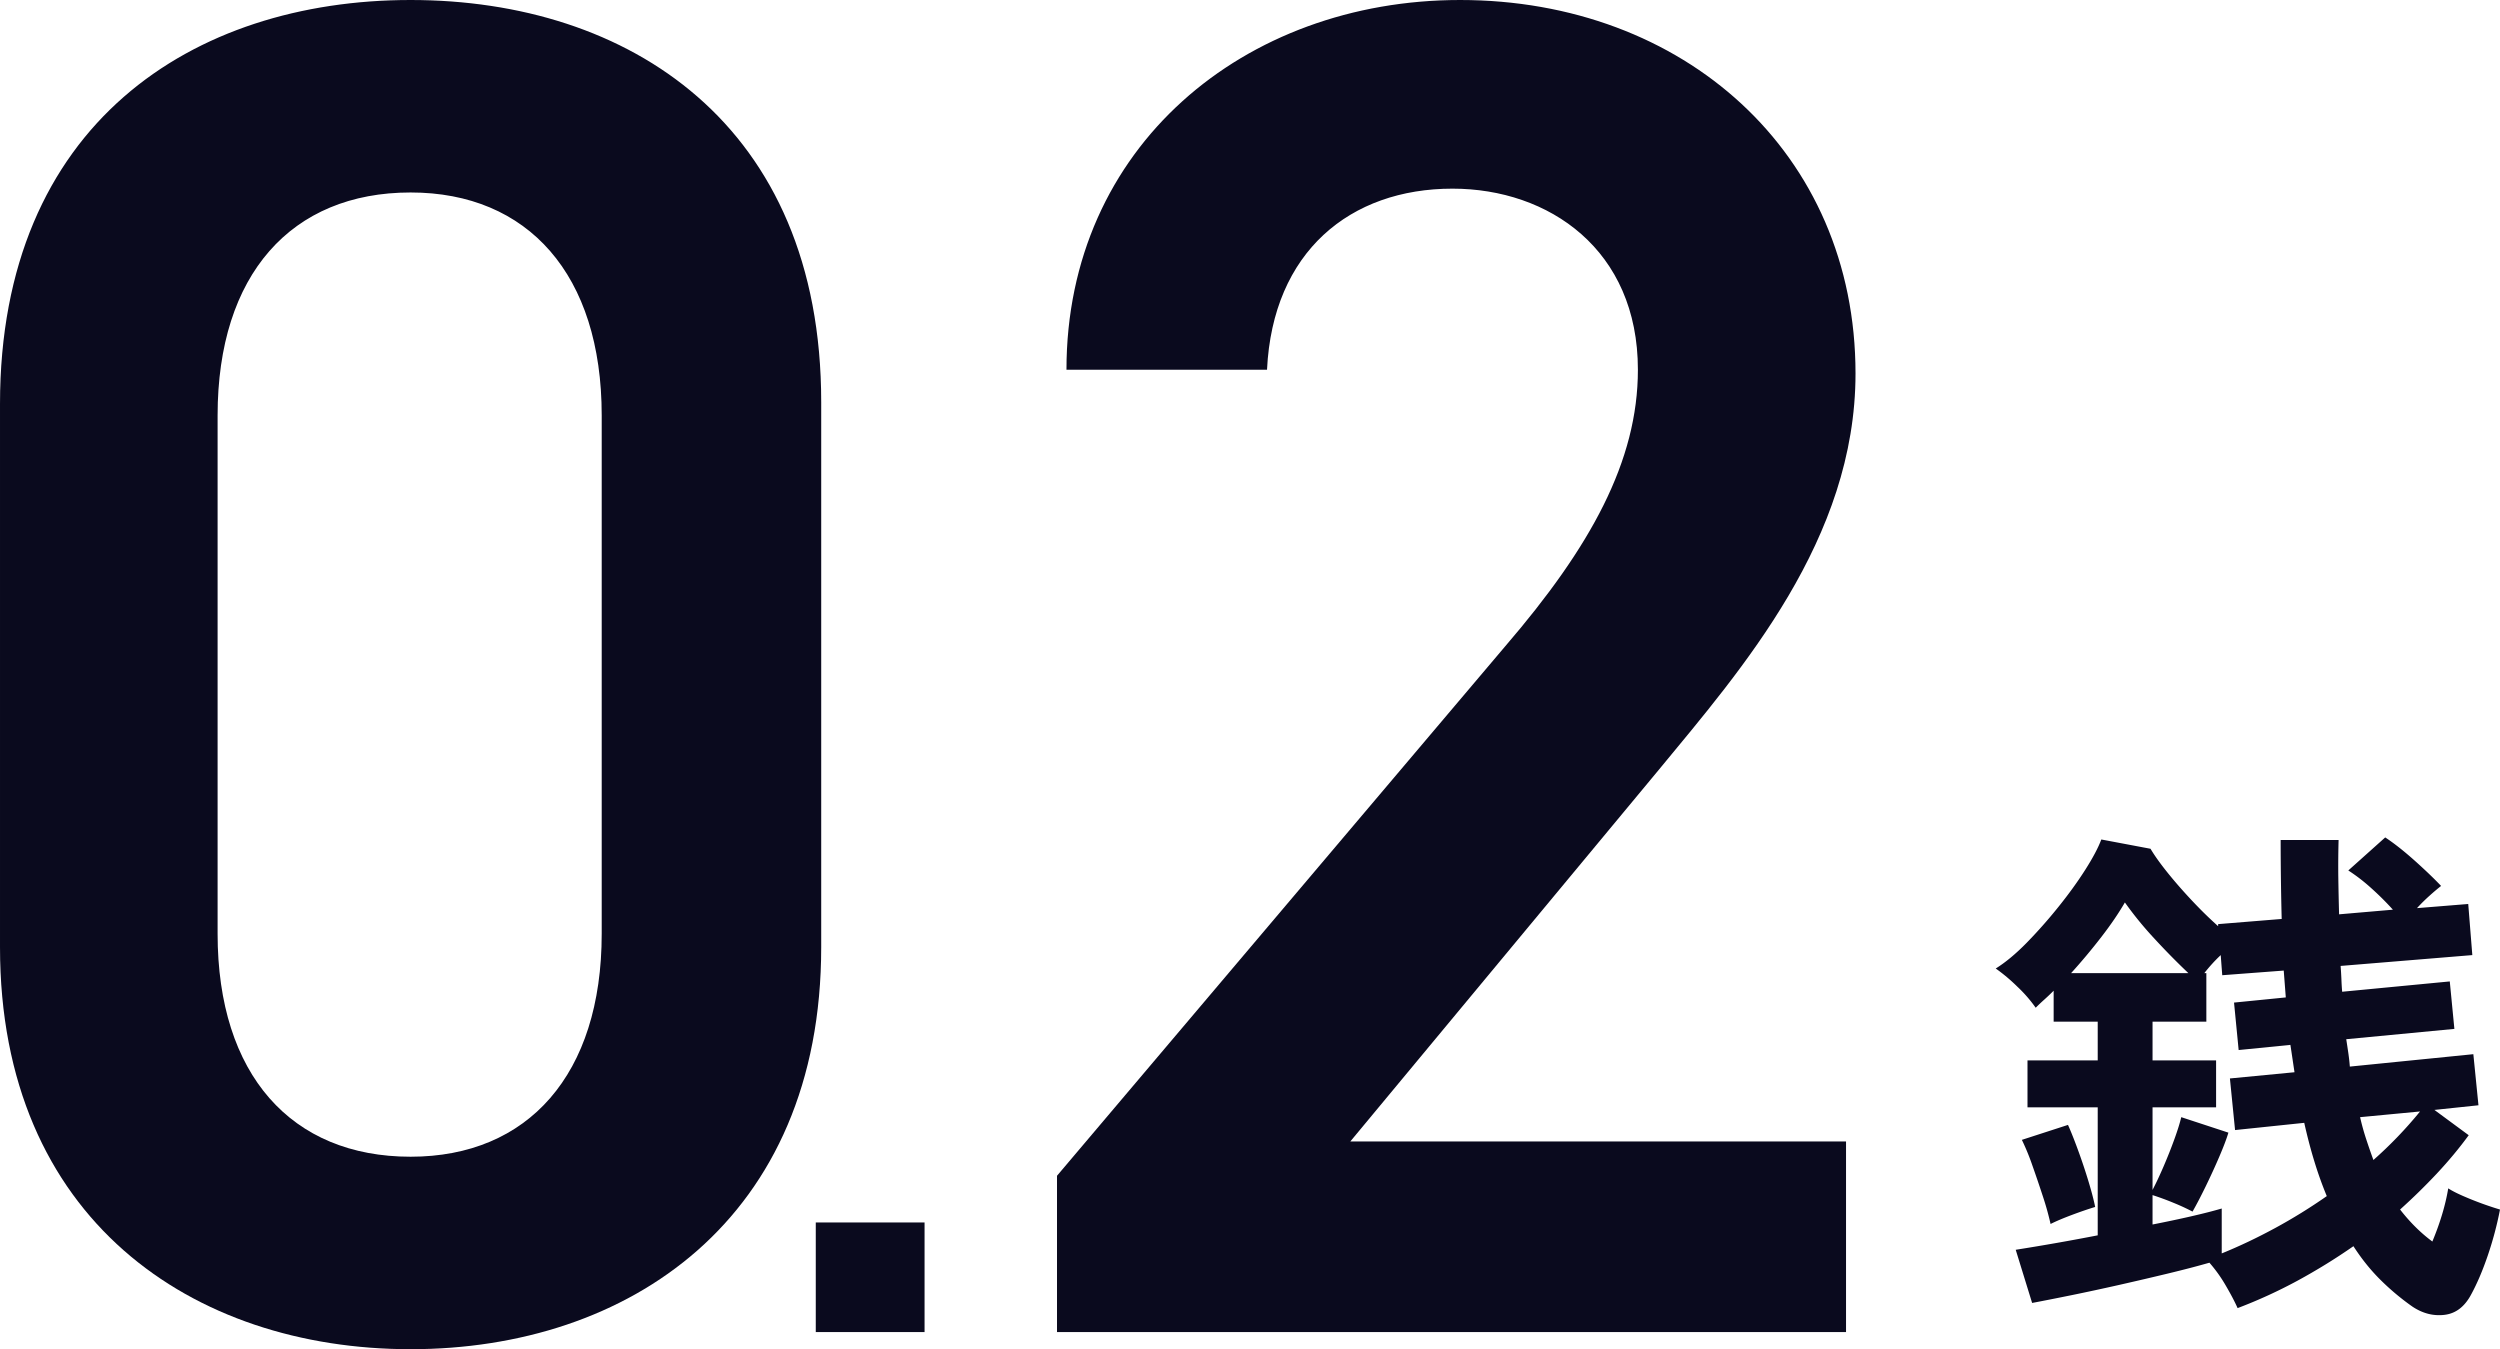
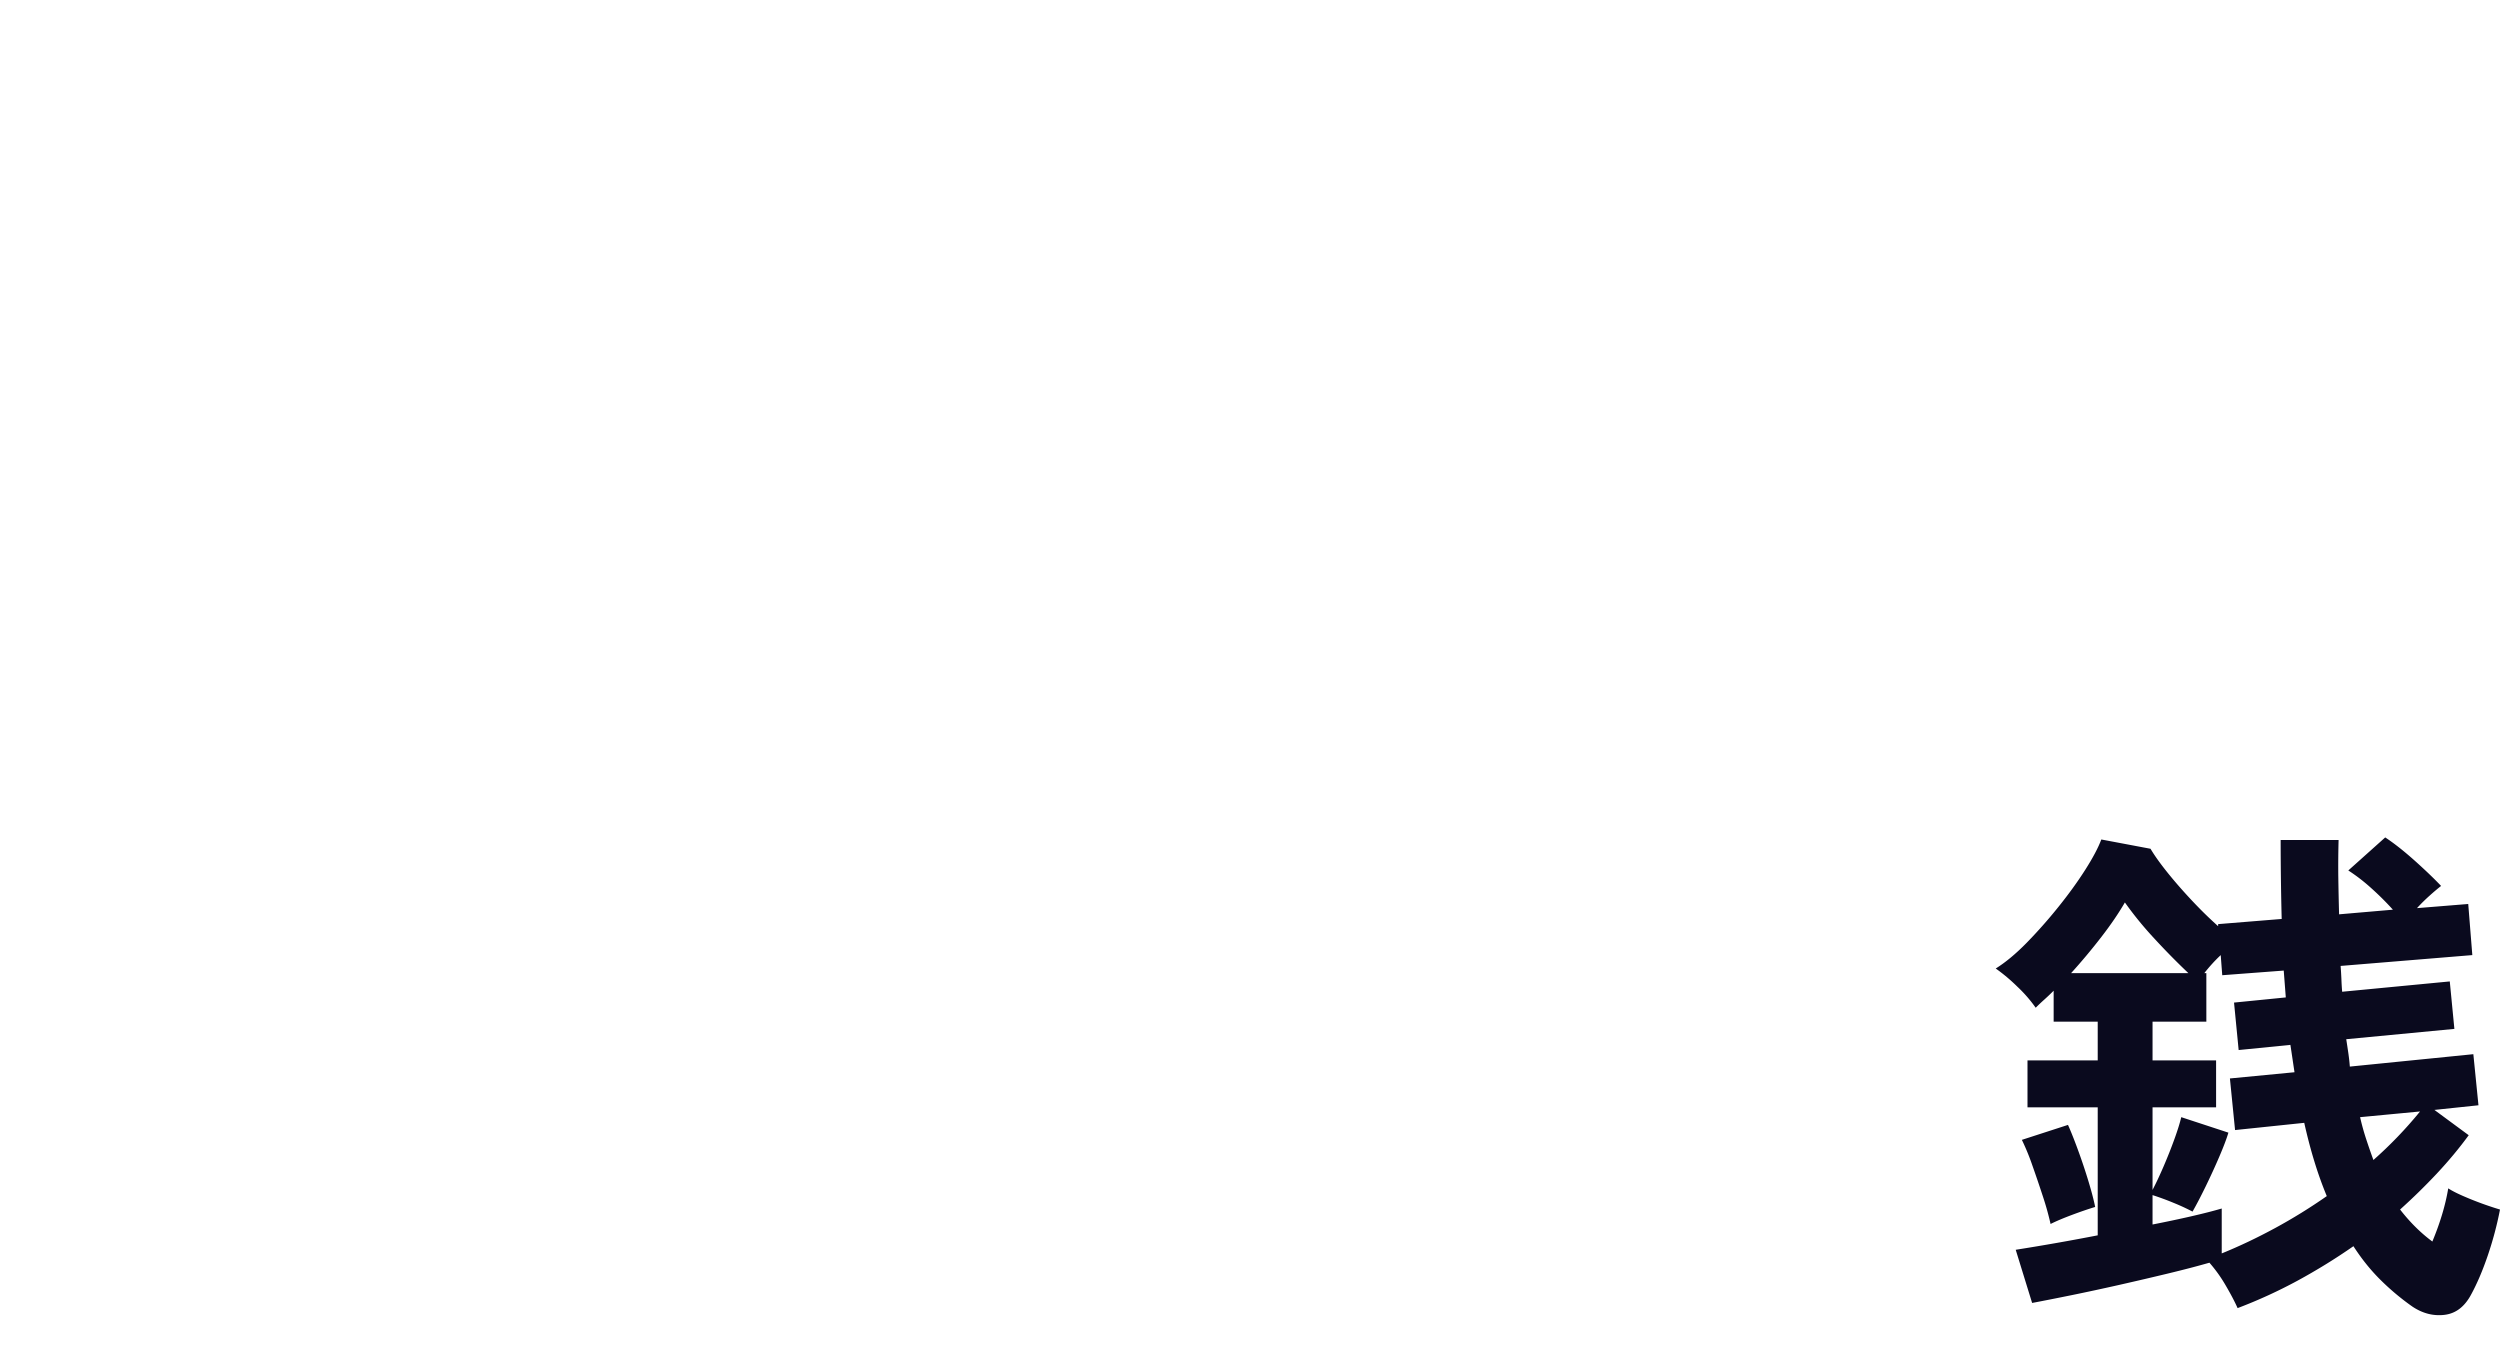
<svg xmlns="http://www.w3.org/2000/svg" height="68" viewBox="0 0 126 68" width="126">
  <g fill="#0a0a1e">
-     <path d="m41.389 47.734v-27.468c0-14.023-9.729-20.266-20.695-20.266s-20.694 6.243-20.694 20.362v27.372c0 13.736 9.727 20.266 20.694 20.266s20.695-6.531 20.695-20.266zm-11.063-26.796v26.124c0 7.107-3.719 11.237-9.632 11.237-6.008 0-9.727-4.13-9.727-11.237v-26.124c0-7.107 3.72-11.237 9.727-11.237 5.913 0 9.632 4.13 9.632 11.237zm16.272 40.675h-5.483v5.523h5.483zm46.443-4.082h-24.986l15.545-18.729c4.196-5.09 9.918-11.621 9.918-19.977 0-11.141-8.678-18.825-19.931-18.825-10.872 0-19.837 7.395-19.837 18.633h10.108c.286-5.955 4.196-9.125 9.346-9.125 4.864 0 9.346 3.074 9.346 9.125 0 4.61-2.384 8.932-6.676 13.926l-22.601 26.7v7.877h39.767v-9.606z" />
    <path d="m112.776 65.93c-.138-.313-.336-.69-.594-1.132a7.217 7.217 0 0 0 -.827-1.158c-.602.173-1.3.355-2.092.546s-1.61.382-2.453.573c-.844.19-1.65.364-2.415.52-.767.156-1.425.286-1.976.39l-.827-2.68a119.018 119.018 0 0 0 4.133-.728v-6.45h-3.539v-2.368h3.539v-1.95h-2.221v-1.561c-.155.156-.31.303-.465.442a10.3 10.3 0 0 0 -.44.416 6.953 6.953 0 0 0 -.93-1.067 8.838 8.838 0 0 0 -1.084-.91c.5-.312 1.02-.746 1.563-1.3a24.94 24.94 0 0 0 1.588-1.795c.517-.642.969-1.266 1.356-1.873s.659-1.119.814-1.535l2.48.468c.206.347.494.75.864 1.21s.78.928 1.227 1.404c.448.477.887.906 1.317 1.288v-.104l3.203-.26a158.406 158.406 0 0 1 -.052-3.98h2.92a46.755 46.755 0 0 0 -.014 1.899c.009.624.022 1.24.039 1.847l2.712-.234a14.269 14.269 0 0 0 -1.085-1.08 9.132 9.132 0 0 0 -1.162-.897l1.86-1.665c.447.295.942.685 1.485 1.17.542.486.985.91 1.33 1.275a12.16 12.16 0 0 0 -.568.481c-.224.2-.44.412-.646.638l2.583-.209.206 2.576-6.638.546c.018.225.03.446.04.663.008.217.02.43.038.638l5.424-.52.232 2.392-5.45.52c.035.226.07.456.104.69s.06.464.077.69l6.225-.625.258 2.575-2.221.234 1.73 1.275c-.482.659-1.015 1.3-1.6 1.925a30.956 30.956 0 0 1 -1.86 1.82c.499.642 1.041 1.18 1.627 1.613.396-.953.663-1.846.8-2.679.19.122.444.252.762.39a16.548 16.548 0 0 0 1.847.677 17.452 17.452 0 0 1 -.62 2.328c-.258.754-.534 1.4-.826 1.938-.328.624-.775.97-1.343 1.04-.569.07-1.111-.07-1.628-.416a12.404 12.404 0 0 1 -1.601-1.34c-.5-.494-.956-1.062-1.369-1.703-.895.624-1.83 1.2-2.802 1.73-.973.528-1.985.992-3.035 1.391zm-.8-2.758c.895-.364 1.79-.79 2.685-1.275a27.129 27.129 0 0 0 2.609-1.613 19.158 19.158 0 0 1 -.62-1.73c-.19-.615-.361-1.27-.516-1.963l-3.487.364-.259-2.601 3.255-.313a126.01 126.01 0 0 1 -.103-.689 126 126 0 0 0 -.104-.69l-2.608.26-.233-2.392 2.609-.26-.052-.677-.052-.676-3.099.234-.077-1.014c-.31.294-.586.598-.827.91h.103v2.445h-2.712v1.951h3.203v2.367h-3.203v4.162c.173-.33.358-.724.556-1.183.198-.46.379-.915.542-1.366.164-.45.28-.824.349-1.118l2.376.78c-.086.295-.237.694-.452 1.196-.215.503-.448 1.01-.697 1.522-.25.512-.47.932-.659 1.262a10.53 10.53 0 0 0 -.956-.442 13.693 13.693 0 0 0 -1.059-.39v1.482c.706-.139 1.36-.277 1.963-.416s1.111-.269 1.524-.39v2.263zm-8.627-1.483a14.397 14.397 0 0 0 -.388-1.392 65.972 65.972 0 0 0 -.53-1.56 11.74 11.74 0 0 0 -.529-1.288l2.325-.754c.155.347.327.78.516 1.3.19.52.362 1.036.517 1.548s.267.94.336 1.288c-.345.104-.736.238-1.176.403-.439.165-.796.316-1.071.455zm1.033-12.642h5.914a35.507 35.507 0 0 1 -1.691-1.717 17.718 17.718 0 0 1 -1.511-1.847c-.31.538-.706 1.119-1.188 1.743-.483.625-.99 1.232-1.524 1.821zm15.238 9.417a20.698 20.698 0 0 0 2.35-2.446l-3.021.287c.086.381.19.754.31 1.118s.24.711.361 1.04z" />
  </g>
</svg>